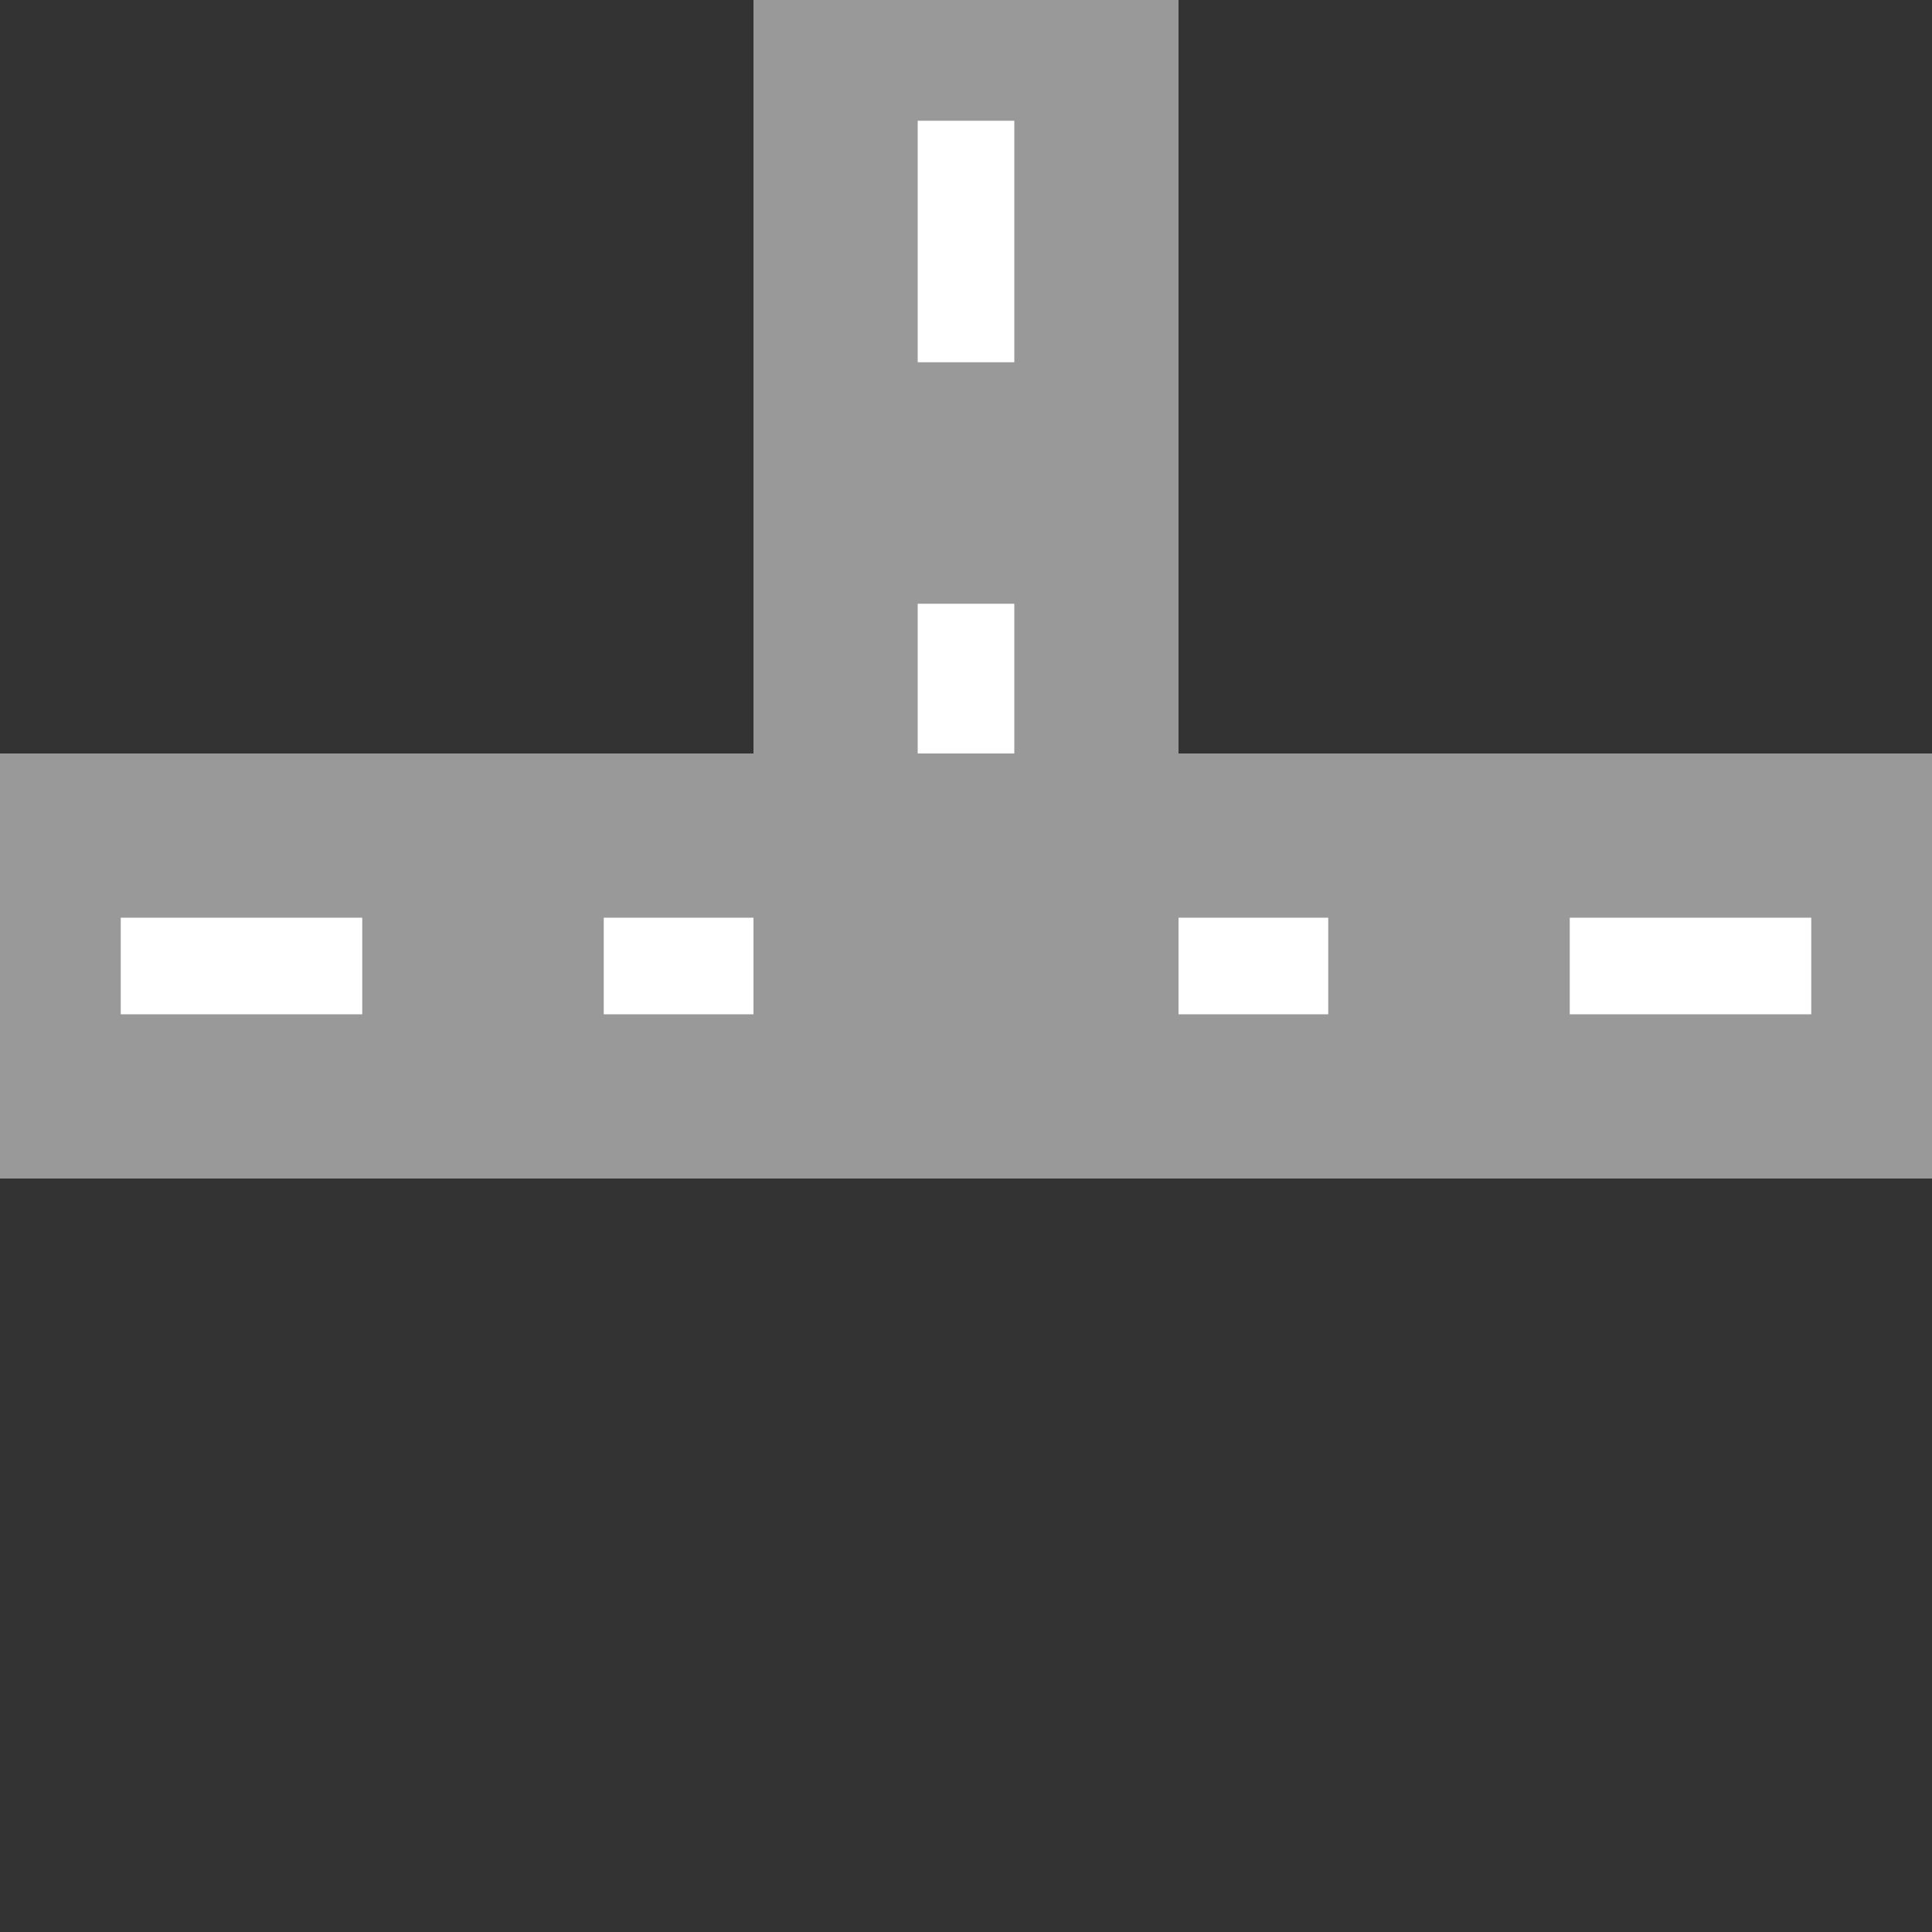
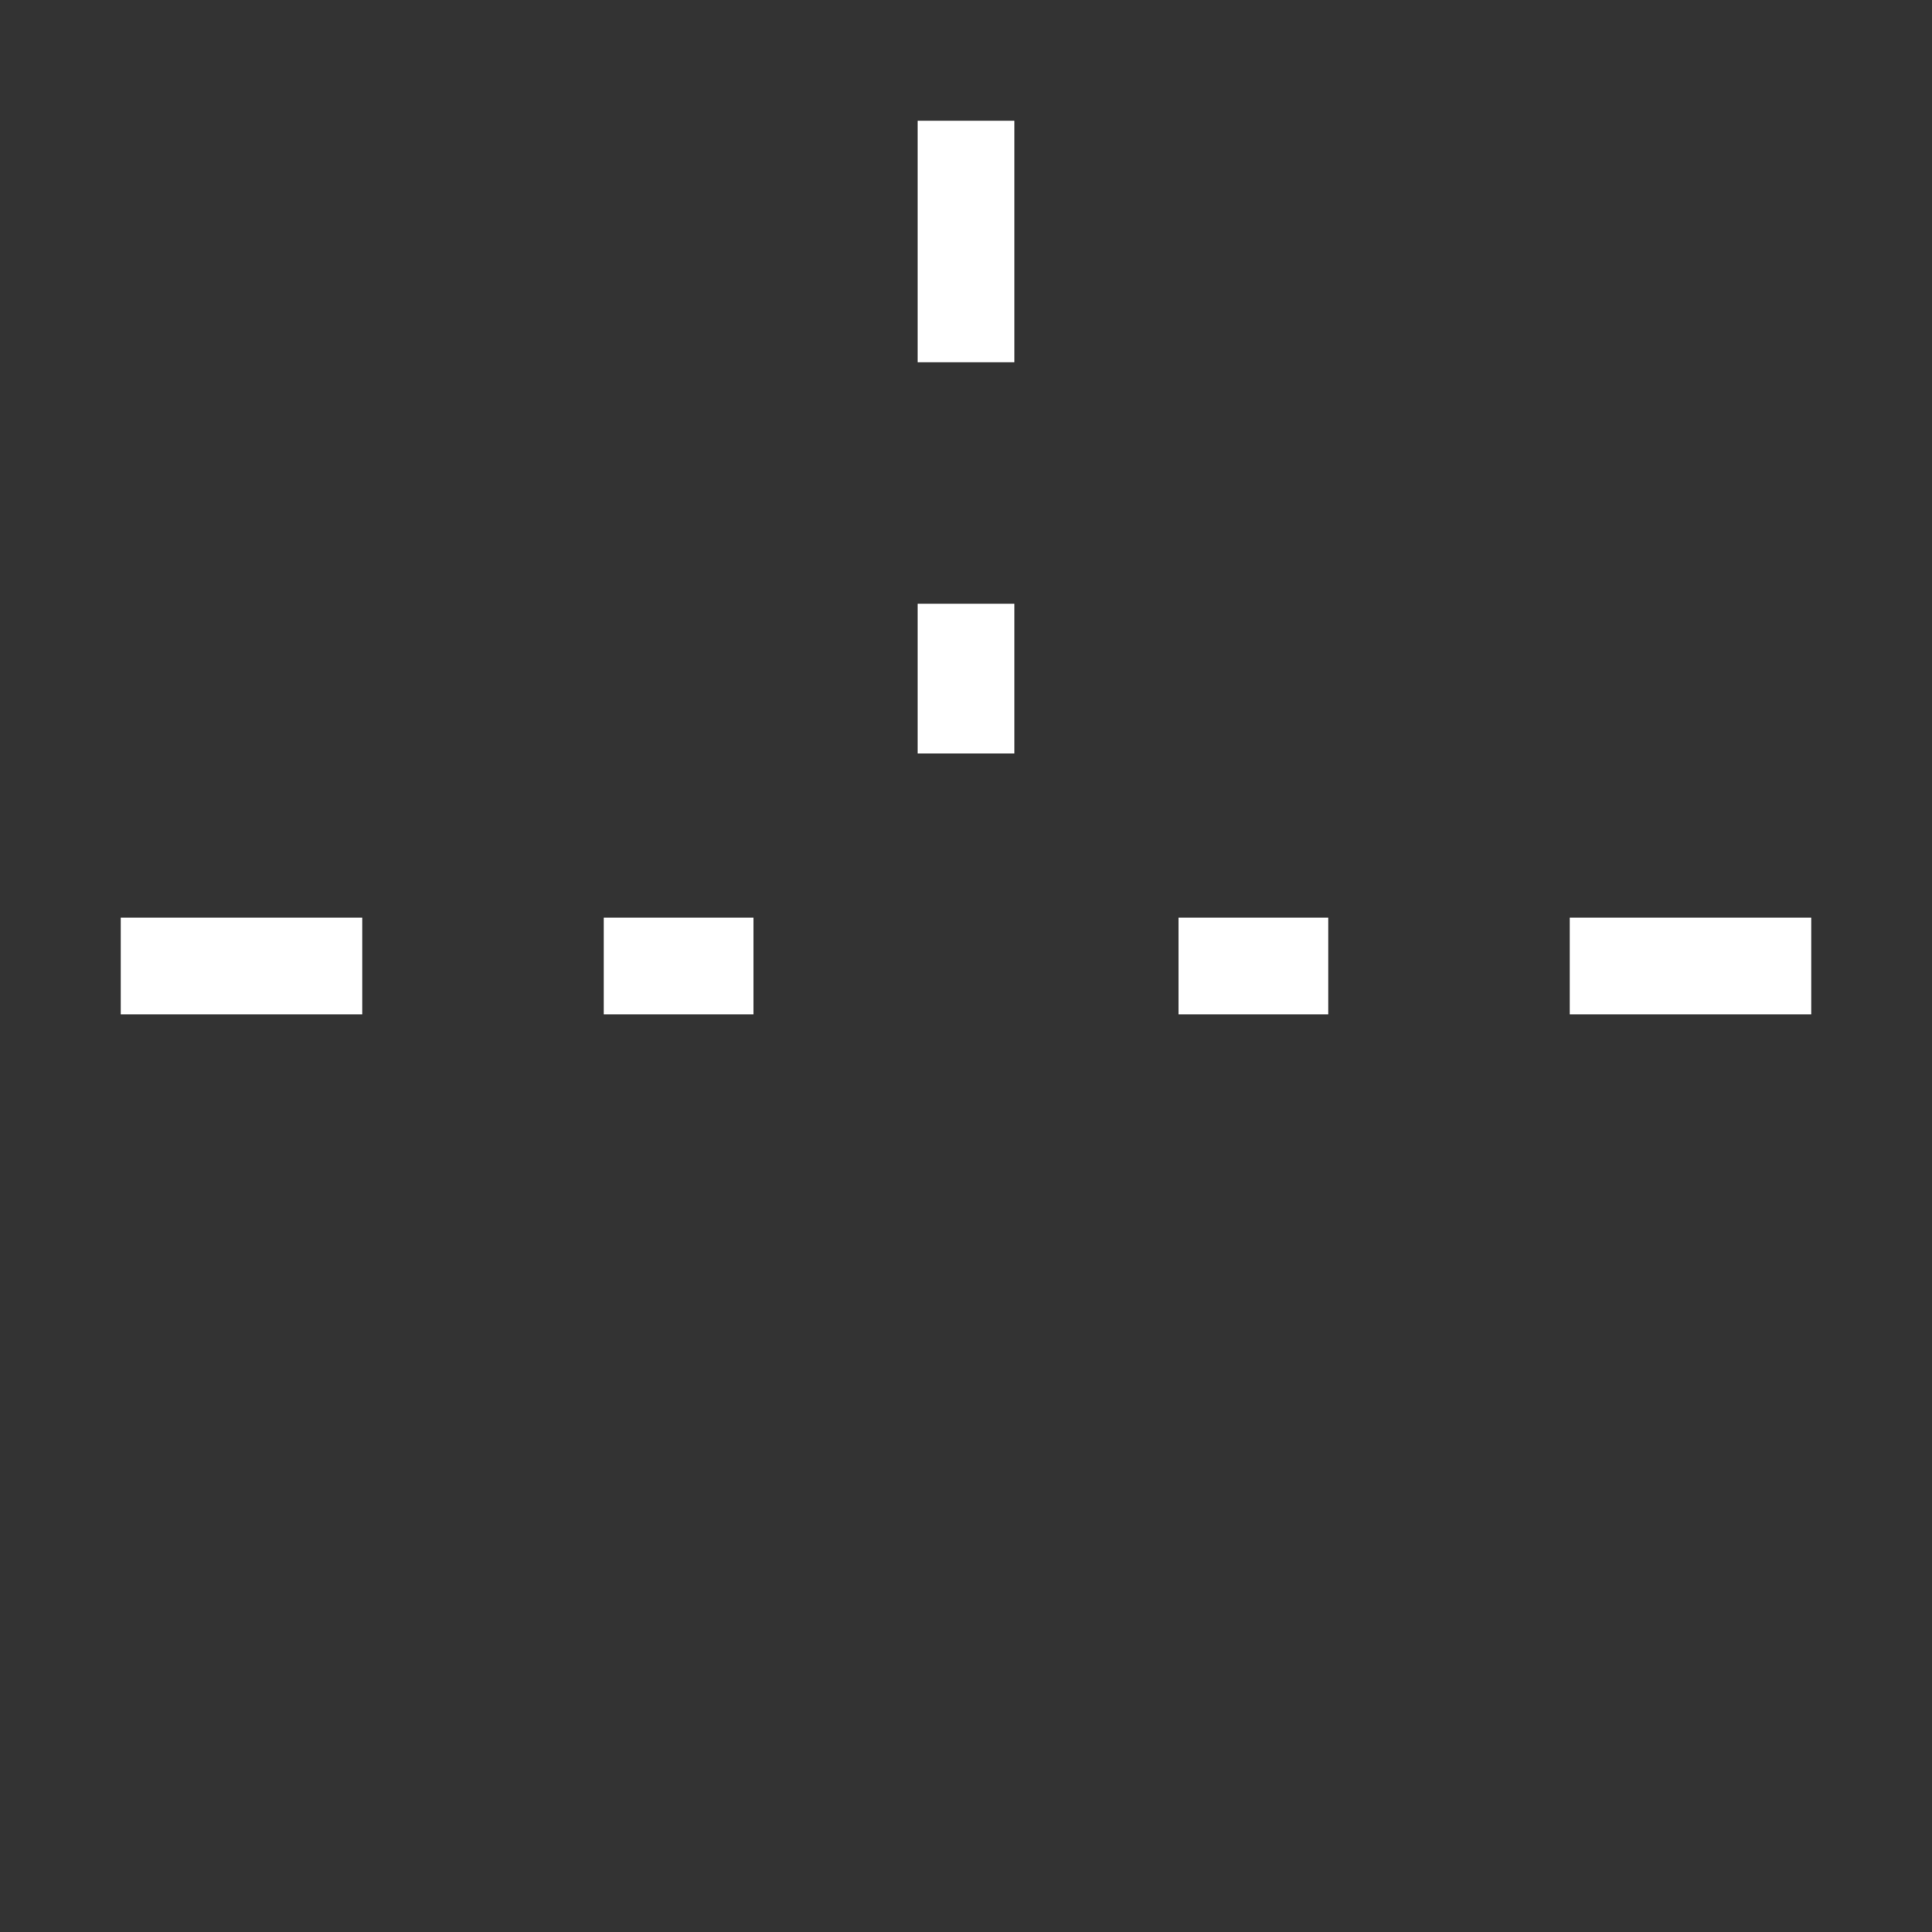
<svg xmlns="http://www.w3.org/2000/svg" width="500" height="500">
  <rect width="100%" height="100%" fill="#333333" stroke="none" />
  <title>RP2nRP2</title>
-   <path d="M 250,0 V 250 M 0,250 H 500" stroke="#999999" stroke-width="110" />
  <path d="M 250,31.25 V 195 M 31.25,250 H 195 M 468.75,250 H 305" stroke="white" stroke-width="25" stroke-dasharray="62.5" />
</svg>